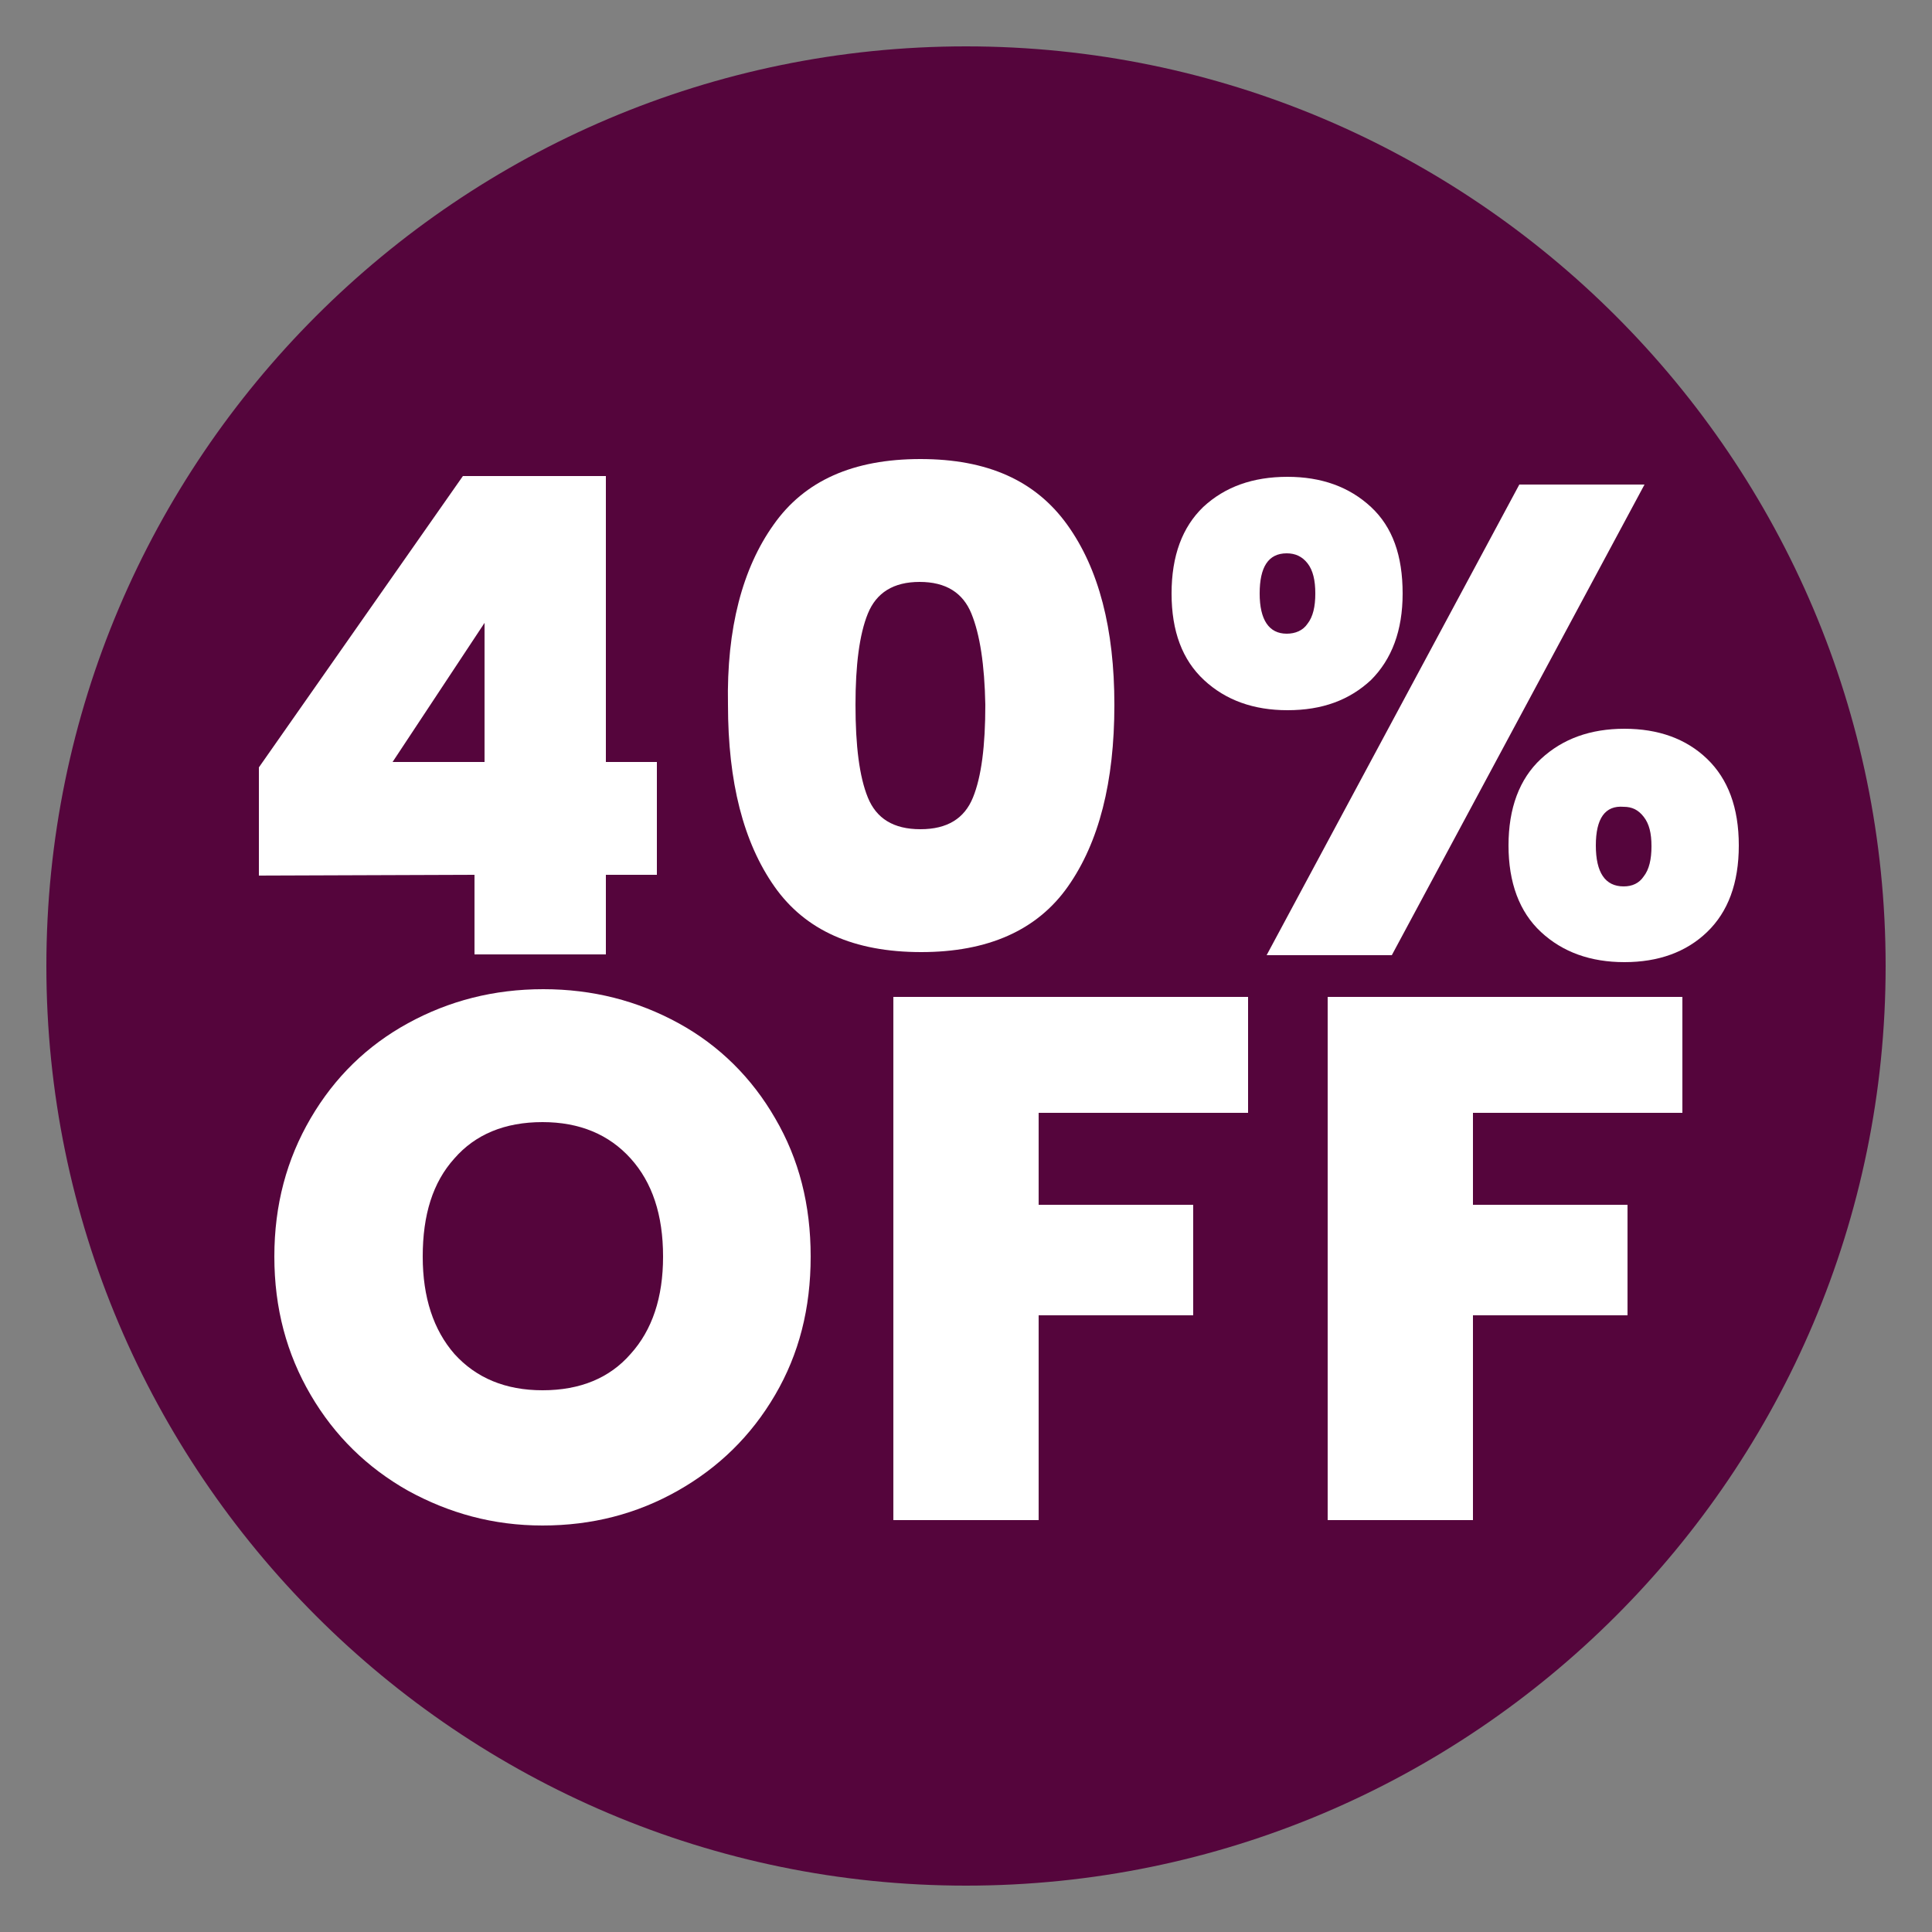
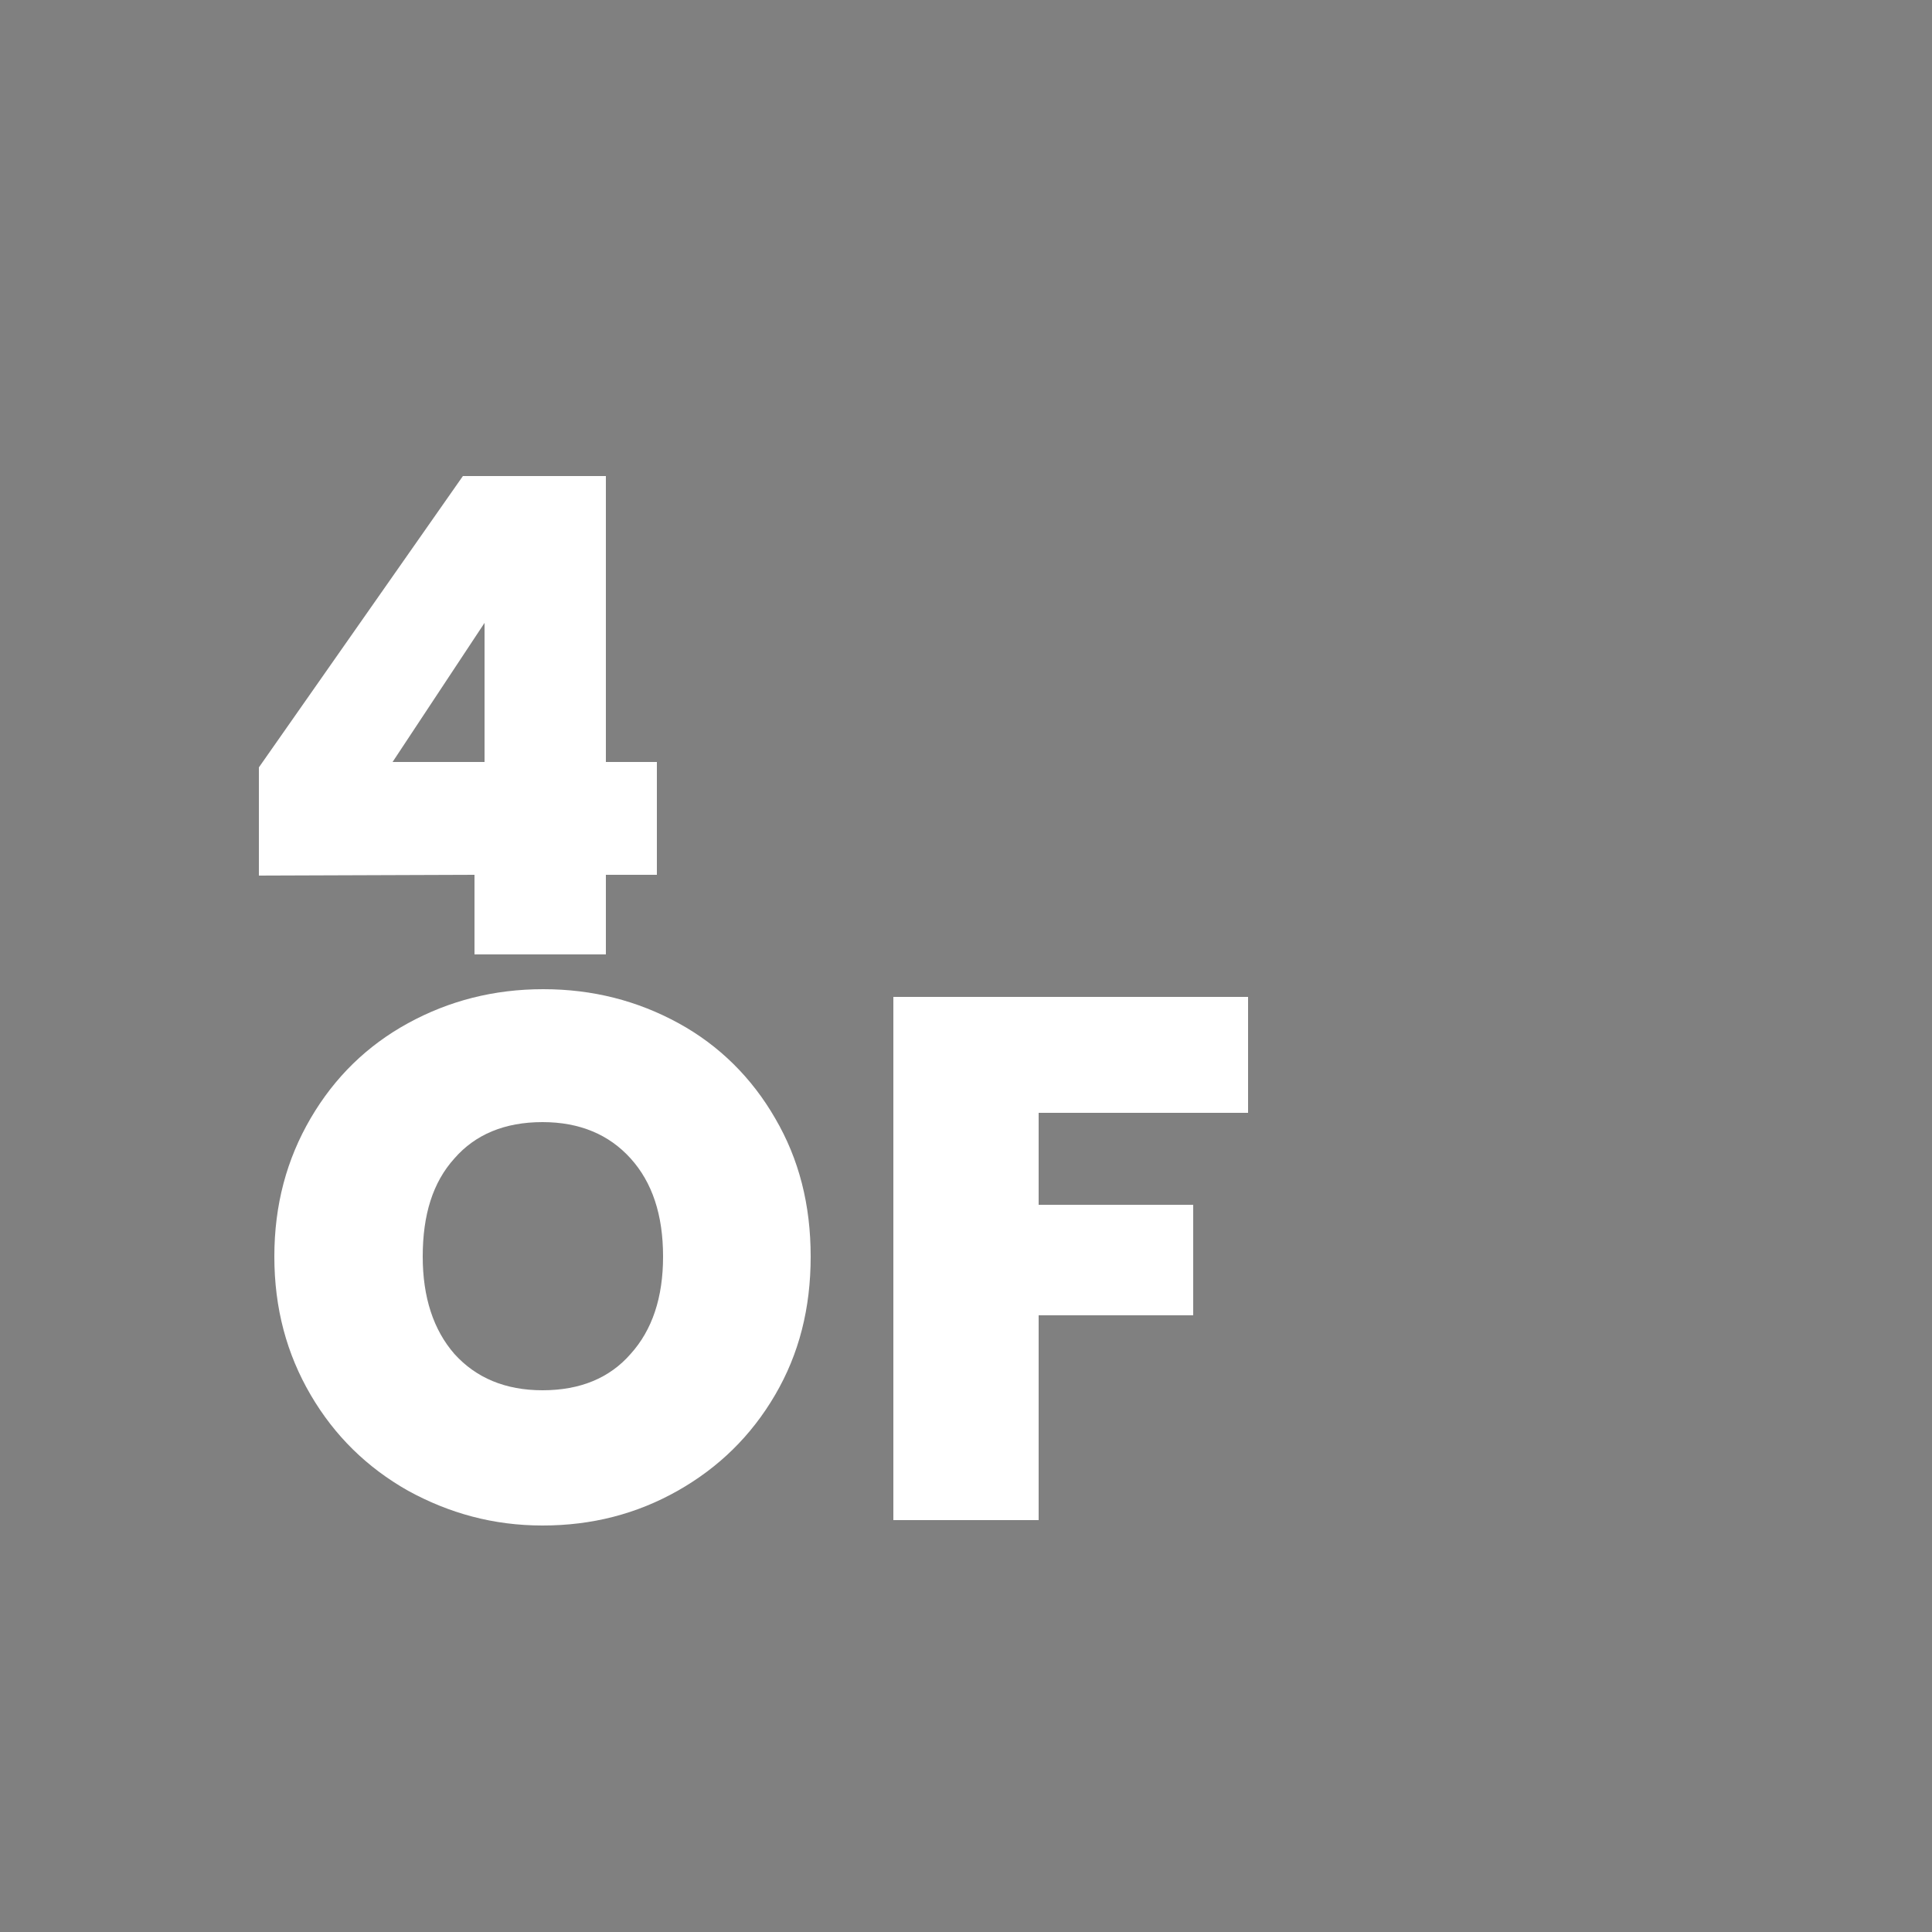
<svg xmlns="http://www.w3.org/2000/svg" version="1.1" id="Capa_1" x="0px" y="0px" viewBox="0 0 250 250" style="enable-background:new 0 0 250 250;" xml:space="preserve">
  <rect x="0" y="0" width="250" height="250" fill="#808080" stroke="none" />
  <style type="text/css">
	.st0{fill:#55053C;}
	.st1{fill:#FFFFFF;}
</style>
-   <path class="st0" d="M125,244C59.4,244,6,190.6,6,125S59.4,6,125,6s119,53.4,119,119S190.6,244,125,244z" />
  <g>
    <path class="st1" d="M33.5,113.3v-14l26.4-37.7h18.5v37H85v14.6h-6.6v10.3h-17v-10.3L33.5,113.3L33.5,113.3z M62.7,80.6l-11.9,18   h11.9C62.7,98.6,62.7,80.6,62.7,80.6z" />
-     <path class="st1" d="M100.1,67.9c4-5.7,10.3-8.5,19-8.5s14.9,2.8,19,8.5s6.1,13.5,6.1,23.3c0,10-2,17.8-6,23.5s-10.4,8.5-19,8.5   c-8.7,0-15-2.8-19-8.5s-6-13.5-6-23.5C94,81.3,96.1,73.5,100.1,67.9z M125.7,79.4c-1.1-2.7-3.3-4.1-6.7-4.1c-3.4,0-5.6,1.4-6.7,4.1   s-1.6,6.7-1.6,11.8c0,5.3,0.5,9.3,1.6,12s3.3,4.1,6.8,4.1s5.7-1.4,6.8-4.1c1.1-2.7,1.6-6.7,1.6-12C127.4,86,126.8,82.1,125.7,79.4z   " />
-     <path class="st1" d="M155.7,65.6c2.8-2.6,6.4-3.9,10.9-3.9c4.4,0,8,1.3,10.8,3.9c2.8,2.6,4.1,6.3,4.1,11.2c0,4.8-1.4,8.5-4.1,11.2   c-2.8,2.6-6.3,3.9-10.8,3.9c-4.4,0-8-1.3-10.8-3.9s-4.2-6.3-4.2-11.2C151.6,71.9,153,68.2,155.7,65.6z M163,76.8   c0,3.4,1.2,5.2,3.5,5.2c1.1,0,2.1-0.4,2.7-1.3c0.7-0.9,1-2.2,1-3.9s-0.3-3-1-3.9s-1.6-1.3-2.7-1.3C164.1,71.6,163,73.4,163,76.8z    M212.8,62.7l-32.7,60.9h-16.2l32.7-60.9C196.6,62.7,212.8,62.7,212.8,62.7z M199.4,98.2c2.8-2.6,6.4-3.9,10.8-3.9   c4.4,0,8,1.3,10.7,3.9s4.1,6.3,4.1,11.2c0,4.9-1.4,8.6-4.1,11.2c-2.7,2.6-6.3,3.9-10.7,3.9s-8-1.3-10.8-3.9s-4.2-6.4-4.2-11.2   S196.6,100.8,199.4,98.2z M206.5,109.4c0,3.5,1.2,5.3,3.6,5.3c1.1,0,2-0.4,2.6-1.3c0.7-0.9,1-2.2,1-3.9c0-1.7-0.3-2.9-1-3.8   s-1.5-1.3-2.6-1.3C207.7,104.2,206.5,105.9,206.5,109.4z" />
  </g>
  <g>
    <path class="st1" d="M52.8,192.9c-5.3-3-9.5-7.1-12.6-12.4c-3.1-5.3-4.7-11.2-4.7-17.9s1.6-12.6,4.7-17.9   c3.1-5.3,7.3-9.4,12.6-12.3c5.3-2.9,11.1-4.4,17.5-4.4s12.2,1.5,17.5,4.4s9.5,7.1,12.5,12.3c3.1,5.3,4.6,11.2,4.6,17.9   s-1.5,12.6-4.6,17.9c-3.1,5.3-7.3,9.4-12.6,12.4c-5.3,3-11.1,4.5-17.5,4.5S58.1,195.8,52.8,192.9z M81.6,175.2   c2.8-3.1,4.2-7.3,4.2-12.6c0-5.4-1.4-9.6-4.2-12.7s-6.6-4.7-11.4-4.7c-4.9,0-8.7,1.6-11.4,4.7c-2.8,3.1-4.1,7.3-4.1,12.7   c0,5.3,1.4,9.5,4.1,12.6c2.8,3.1,6.6,4.7,11.4,4.7C75.1,179.9,78.9,178.3,81.6,175.2z" />
    <path class="st1" d="M161.5,129v15h-27.1v11.9h20v14.3h-20v26.5h-18.8V129H161.5z" />
-     <path class="st1" d="M217.7,129v15h-27.1v11.9h20v14.3h-20v26.5h-18.8V129H217.7z" />
  </g>
</svg>